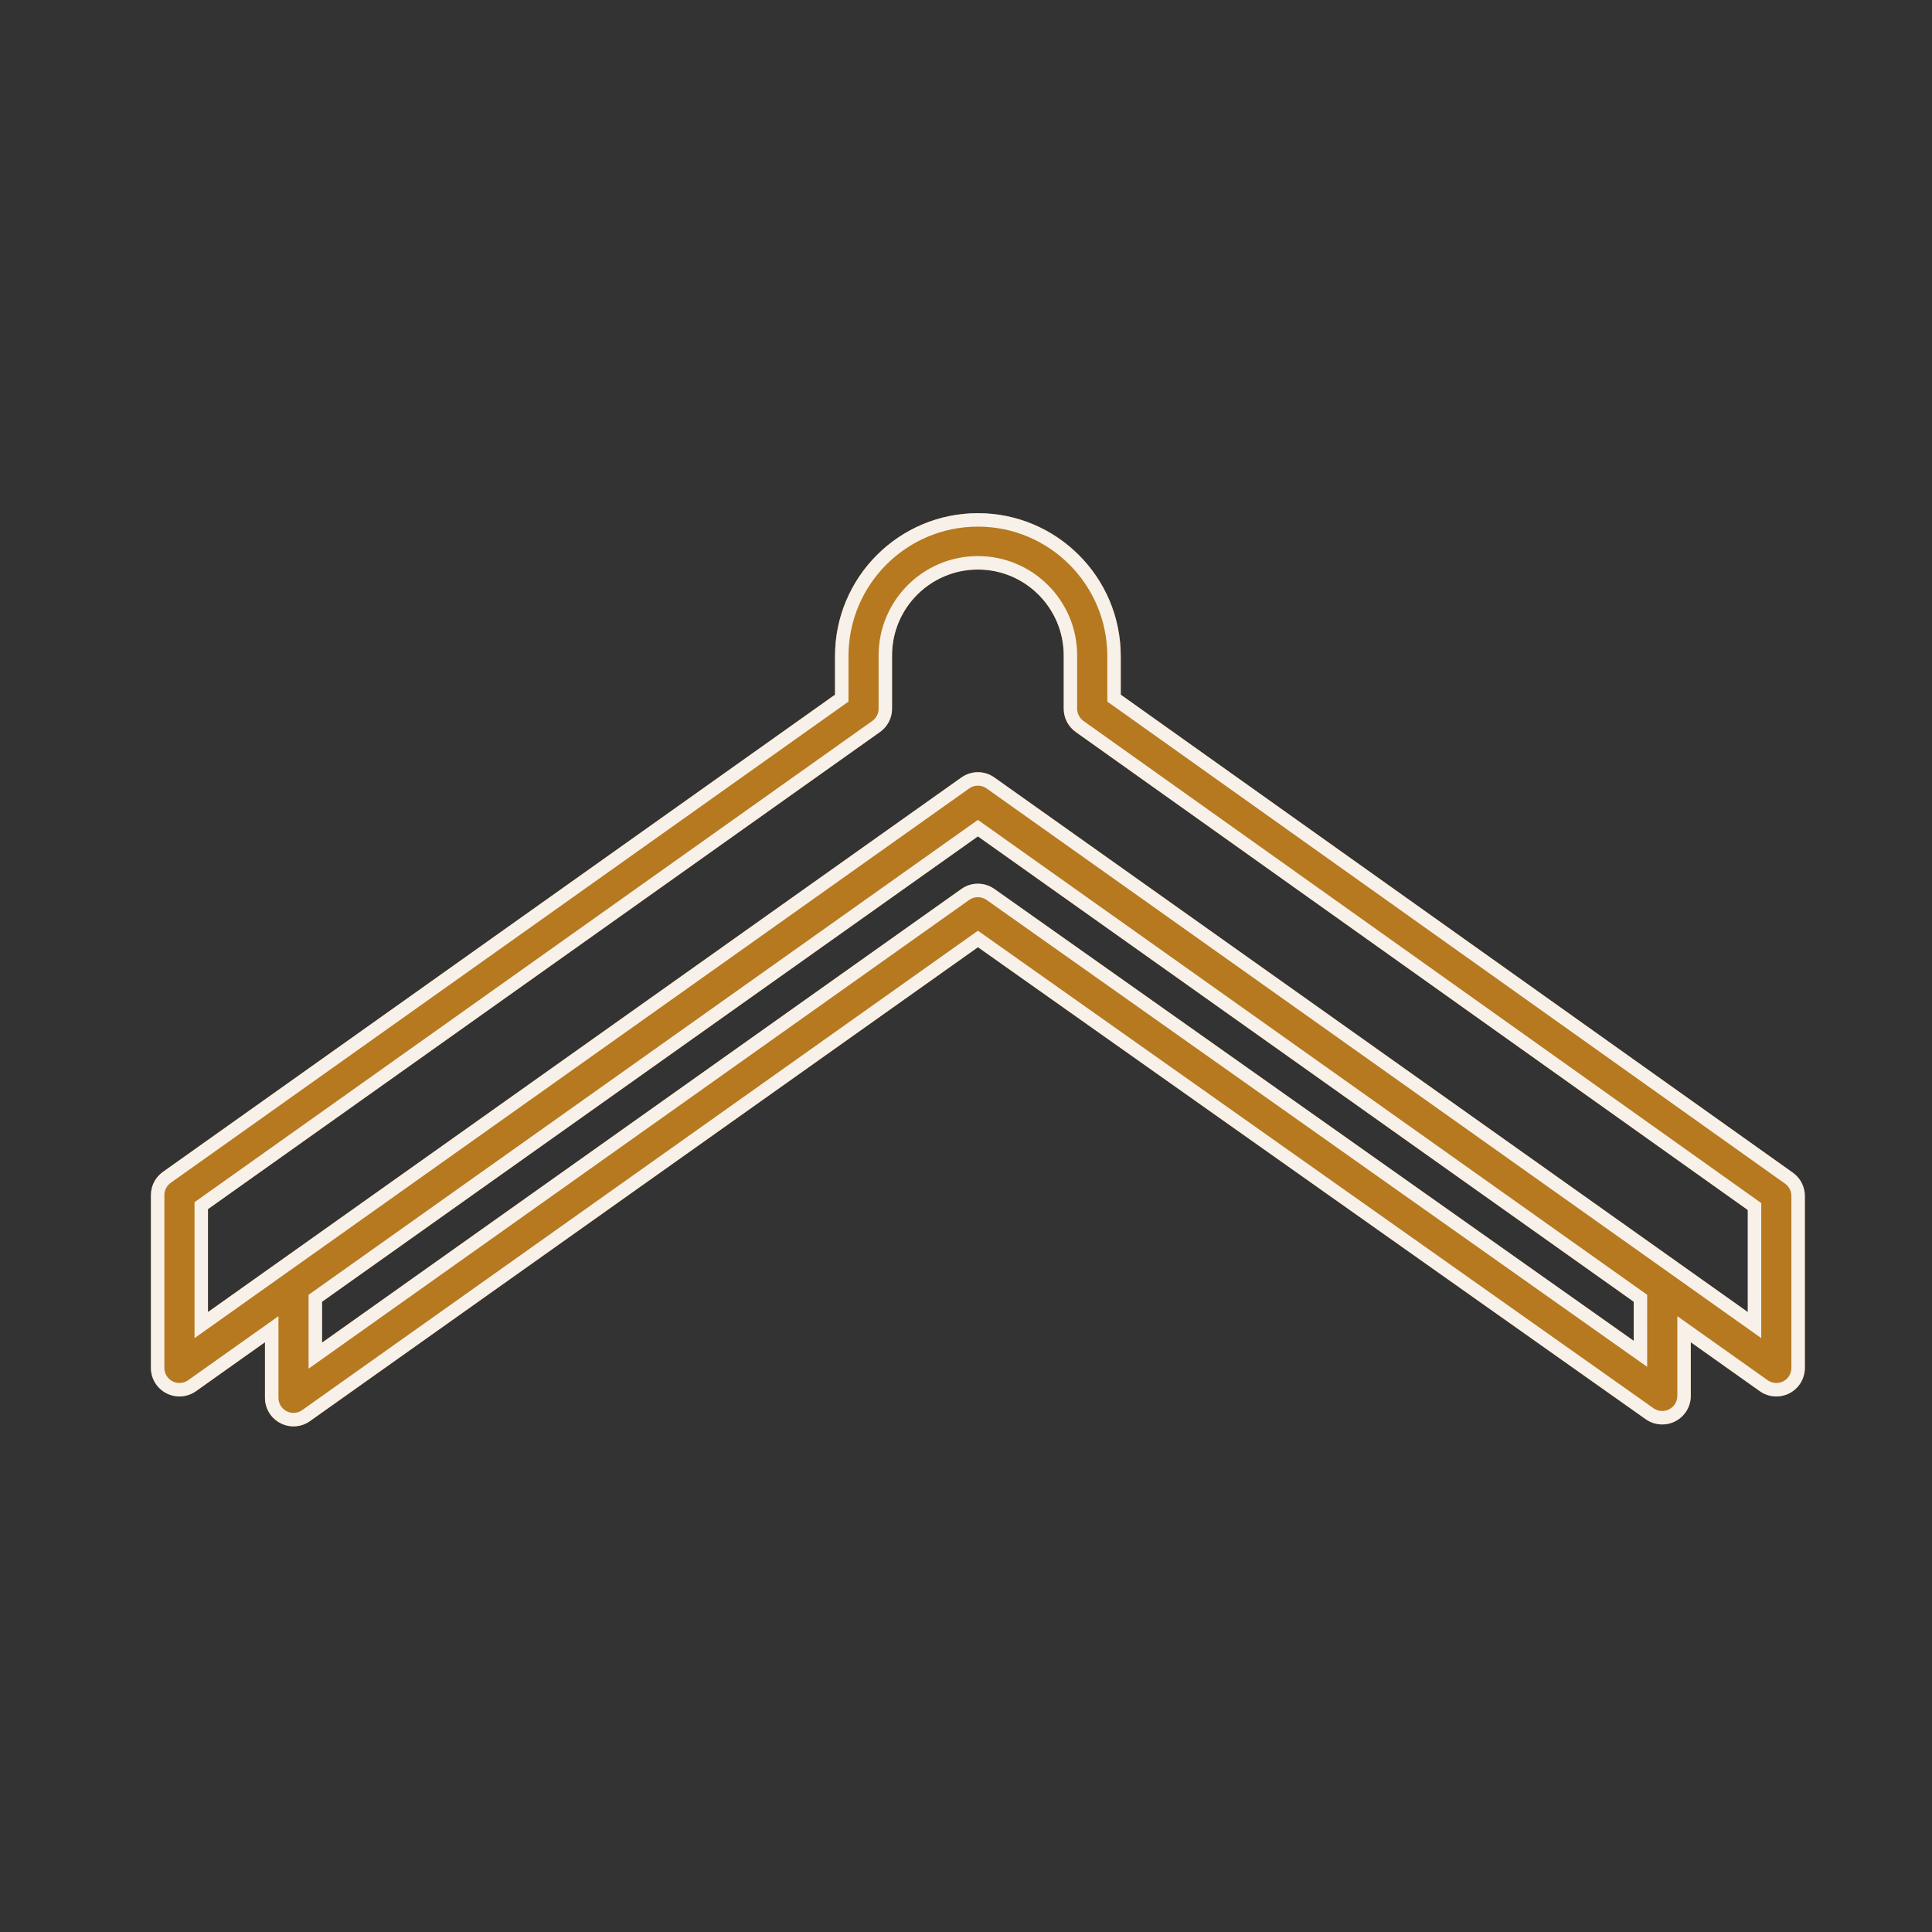
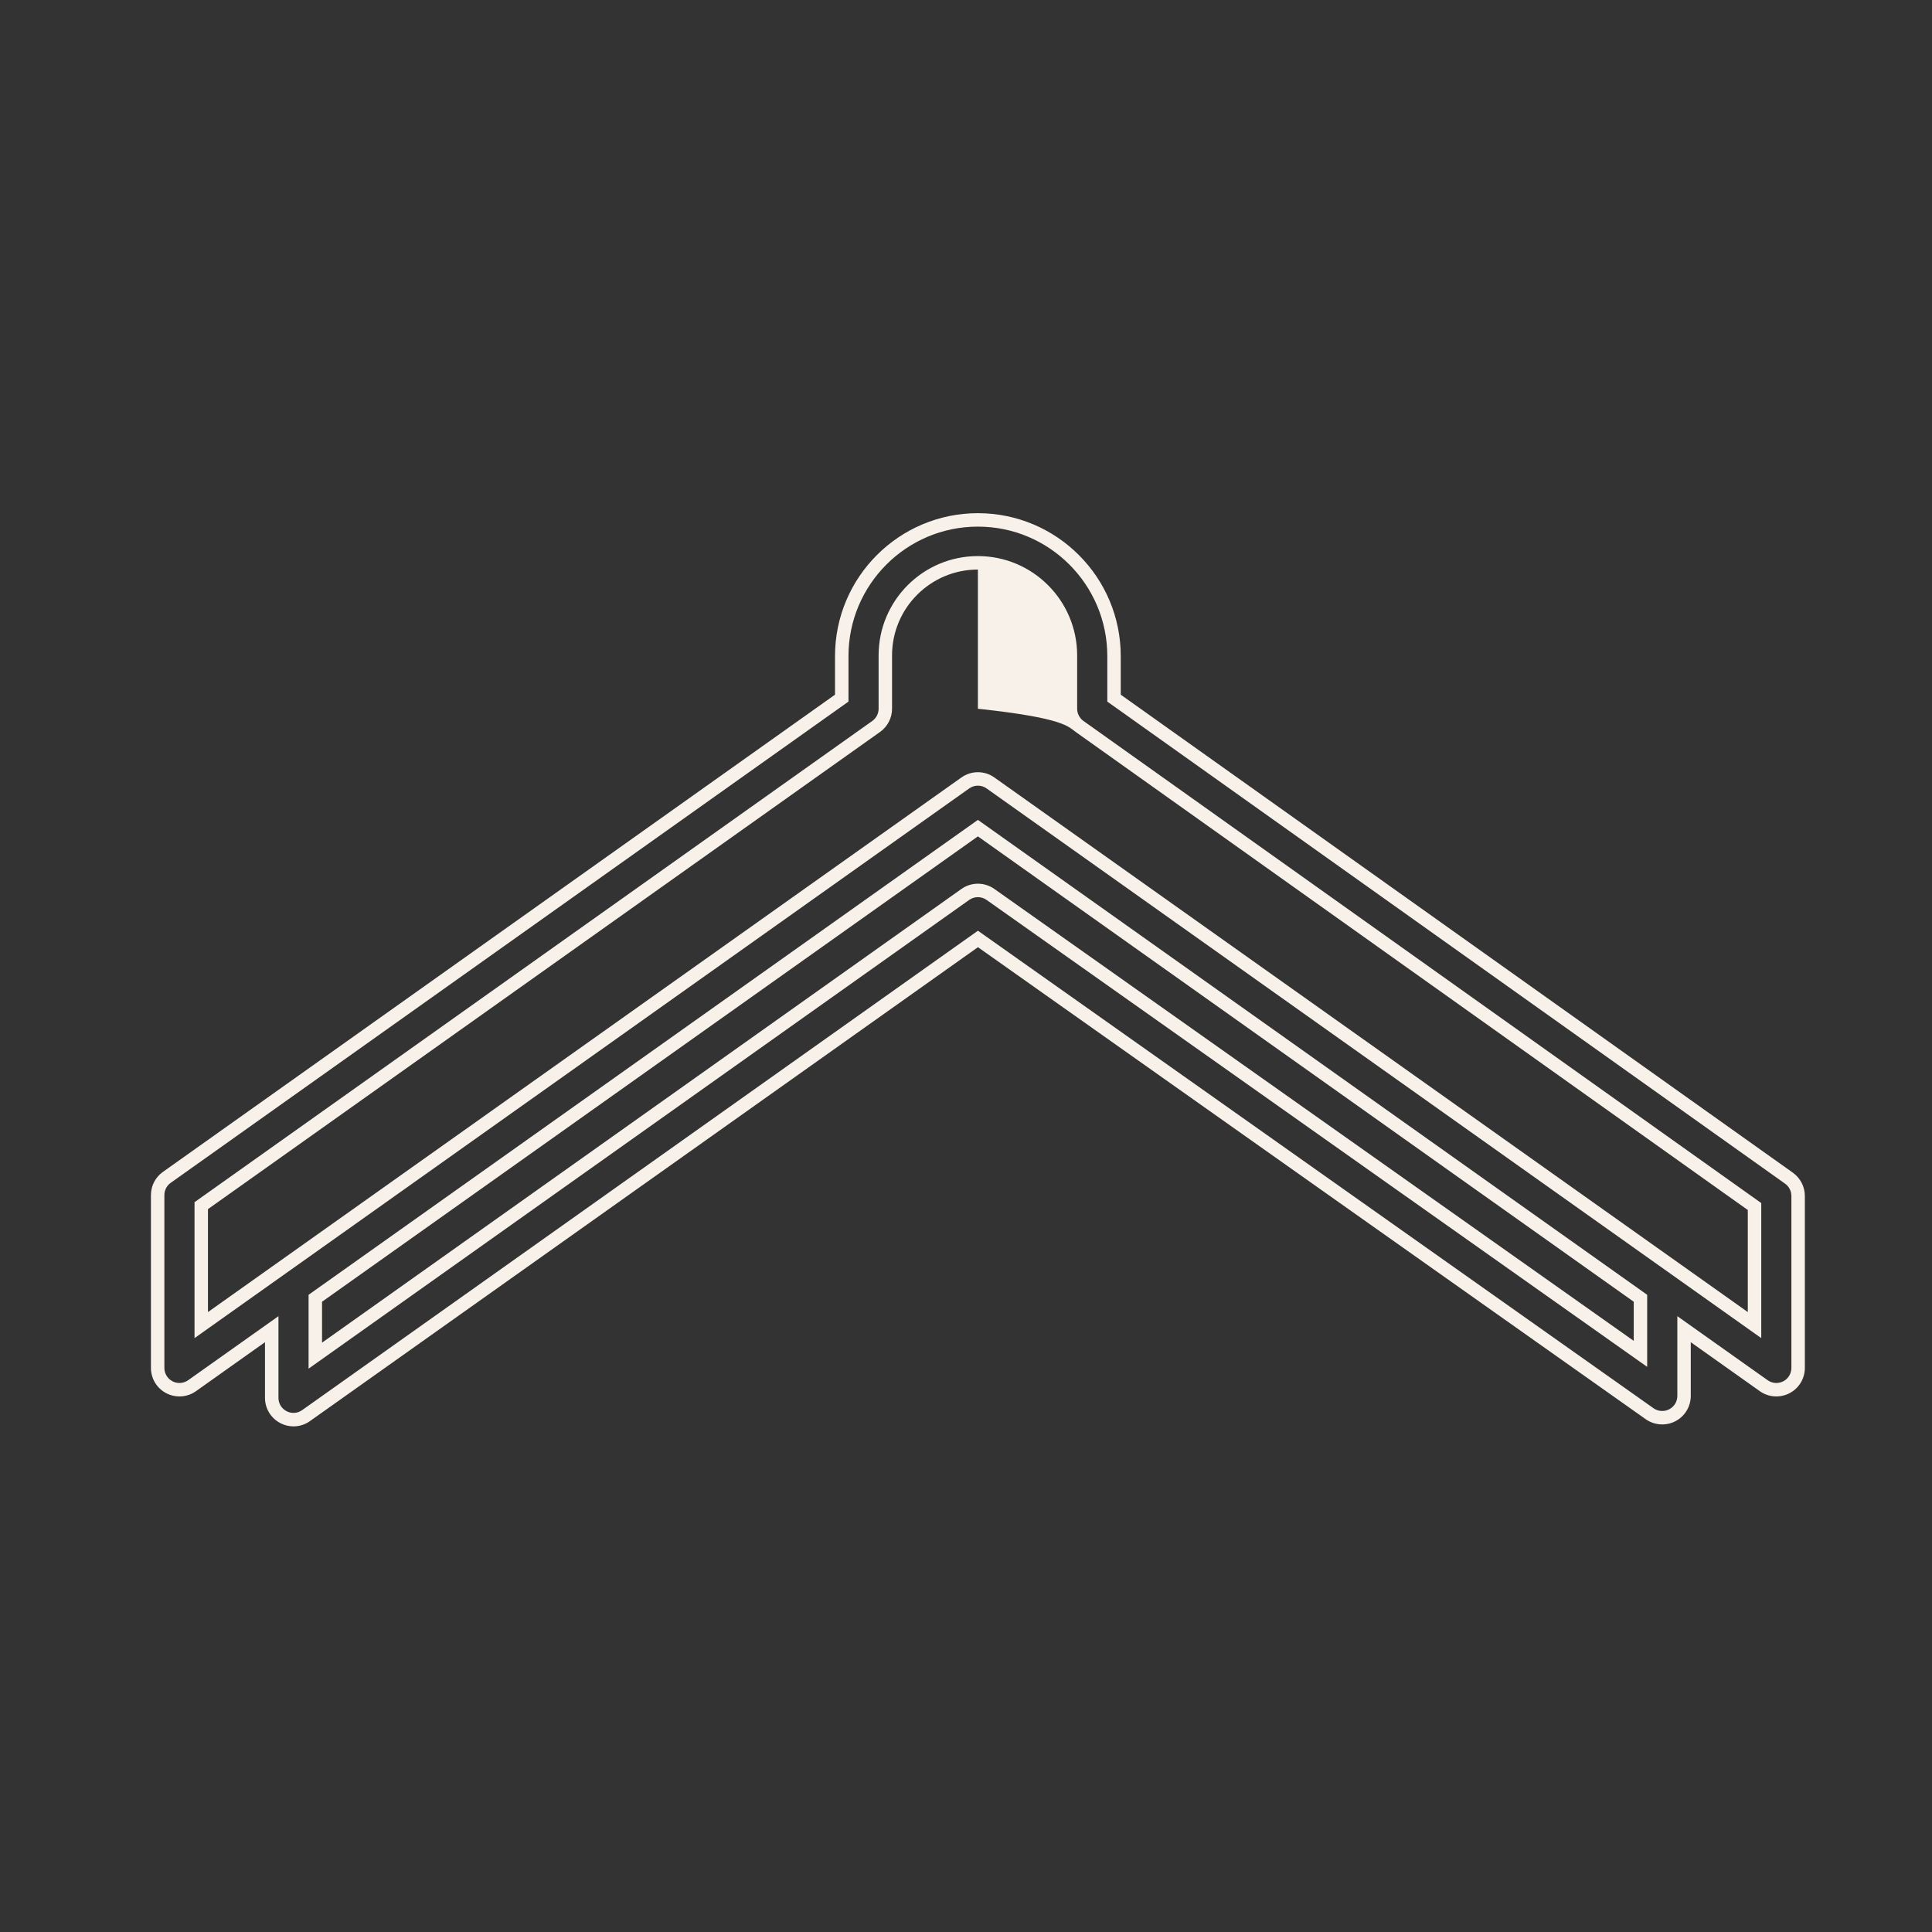
<svg xmlns="http://www.w3.org/2000/svg" width="64" height="64" viewBox="0 0 64 64" fill="none">
  <rect x="0" y="0" width="64" height="64" fill="#333333" stroke="none" />
-   <path fill-rule="evenodd" clip-rule="evenodd" d="M8.778 44.462L6.491 46.085C6.203 46.289 5.826 46.315 5.512 46.154C5.196 45.992 5 45.667 5 45.314V39.589C5 39.283 5.147 38.996 5.399 38.819L27.661 23.012V21.733C27.661 19.122 29.781 17 32.394 17C35.007 17 37.126 19.122 37.126 21.734V23.012L59.391 38.847C59.64 39.025 59.788 39.312 59.788 39.618V45.314C59.788 45.667 59.591 45.992 59.276 46.154C58.962 46.315 58.584 46.289 58.297 46.085L56.009 44.462V46.241C56.009 46.595 55.812 46.918 55.499 47.08C55.185 47.243 54.807 47.216 54.518 47.014L32.396 31.377L10.269 47.075C9.982 47.281 9.604 47.307 9.29 47.144C8.975 46.982 8.778 46.659 8.778 46.306V44.462ZM10.668 43.122V44.477L31.848 29.448C32.175 29.216 32.611 29.216 32.94 29.448L54.12 44.418V43.122L32.394 27.706L10.668 43.122ZM32.394 18.867C30.824 18.867 29.55 20.142 29.55 21.712V23.478C29.55 23.784 29.401 24.071 29.152 24.247L6.889 40.054V43.464L31.848 25.755C32.175 25.522 32.613 25.522 32.94 25.755L57.898 43.464V40.083L35.634 24.247C35.386 24.07 35.237 23.782 35.237 23.478C35.237 23.478 35.237 23.478 35.237 21.712C35.237 20.142 33.962 18.867 32.394 18.867Z" fill="#B7791F" />
-   <path fill-rule="evenodd" clip-rule="evenodd" d="M9.224 43.6V46.306C9.224 46.492 9.327 46.662 9.494 46.748L9.495 46.749C9.661 46.835 9.859 46.82 10.009 46.712L10.011 46.711L32.395 30.831L54.774 46.649C54.774 46.649 54.774 46.649 54.774 46.65C54.929 46.757 55.129 46.77 55.294 46.685C55.46 46.599 55.564 46.428 55.564 46.241V43.6L58.555 45.721C58.705 45.828 58.906 45.843 59.072 45.758C59.238 45.673 59.342 45.501 59.342 45.314V39.618C59.342 39.455 59.264 39.303 59.132 39.21L36.681 23.241V21.734C36.681 19.367 34.76 17.445 32.394 17.445C30.027 17.445 28.107 19.367 28.107 21.733V23.241L5.656 39.182C5.523 39.276 5.445 39.427 5.445 39.589V45.314C5.445 45.501 5.549 45.672 5.715 45.758C5.882 45.843 6.082 45.829 6.233 45.721L9.224 43.6ZM5.512 46.154C5.196 45.992 5 45.667 5 45.314V39.589C5 39.283 5.147 38.996 5.399 38.819L27.661 23.012V21.733C27.661 19.122 29.781 17 32.394 17C35.007 17 37.126 19.122 37.126 21.734V23.012L59.391 38.847C59.64 39.025 59.788 39.312 59.788 39.618V45.314C59.788 45.667 59.591 45.992 59.276 46.154C58.962 46.315 58.584 46.289 58.297 46.085L56.009 44.462V46.241C56.009 46.595 55.812 46.918 55.499 47.08C55.185 47.243 54.807 47.216 54.518 47.014L32.396 31.377L10.269 47.075C9.982 47.281 9.604 47.307 9.29 47.144C8.975 46.982 8.778 46.659 8.778 46.306V44.462L6.491 46.085C6.203 46.289 5.826 46.315 5.512 46.154ZM10.222 42.892L32.394 27.16L54.565 42.892V45.279L32.683 29.812C32.508 29.688 32.278 29.689 32.106 29.811L10.222 45.339V42.892ZM28.895 23.883C29.026 23.791 29.105 23.639 29.105 23.478V21.712C29.105 19.896 30.577 18.421 32.394 18.421C34.208 18.421 35.682 19.896 35.682 21.712V23.478C35.682 23.636 35.761 23.79 35.893 23.885C35.893 23.885 35.893 23.885 35.894 23.885L58.344 39.853V44.327L32.682 26.118C32.51 25.995 32.278 25.995 32.106 26.118L6.444 44.327V39.824L28.895 23.883ZM29.152 24.247C29.401 24.071 29.55 23.784 29.55 23.478V21.712C29.55 20.142 30.824 18.867 32.394 18.867C33.962 18.867 35.237 20.142 35.237 21.712V23.478C35.237 23.782 35.386 24.07 35.634 24.247L57.898 40.083V43.464L32.94 25.755C32.613 25.522 32.175 25.522 31.848 25.755L6.889 43.464V40.054L29.152 24.247ZM10.668 44.477L31.848 29.448C32.175 29.216 32.611 29.216 32.94 29.448L54.12 44.418V43.122L32.394 27.706L10.668 43.122V44.477Z" fill="#F8F1E9" />
+   <path fill-rule="evenodd" clip-rule="evenodd" d="M9.224 43.6V46.306C9.224 46.492 9.327 46.662 9.494 46.748L9.495 46.749C9.661 46.835 9.859 46.82 10.009 46.712L10.011 46.711L32.395 30.831L54.774 46.649C54.774 46.649 54.774 46.649 54.774 46.65C54.929 46.757 55.129 46.77 55.294 46.685C55.46 46.599 55.564 46.428 55.564 46.241V43.6L58.555 45.721C58.705 45.828 58.906 45.843 59.072 45.758C59.238 45.673 59.342 45.501 59.342 45.314V39.618C59.342 39.455 59.264 39.303 59.132 39.21L36.681 23.241V21.734C36.681 19.367 34.76 17.445 32.394 17.445C30.027 17.445 28.107 19.367 28.107 21.733V23.241L5.656 39.182C5.523 39.276 5.445 39.427 5.445 39.589V45.314C5.445 45.501 5.549 45.672 5.715 45.758C5.882 45.843 6.082 45.829 6.233 45.721L9.224 43.6ZM5.512 46.154C5.196 45.992 5 45.667 5 45.314V39.589C5 39.283 5.147 38.996 5.399 38.819L27.661 23.012V21.733C27.661 19.122 29.781 17 32.394 17C35.007 17 37.126 19.122 37.126 21.734V23.012L59.391 38.847C59.64 39.025 59.788 39.312 59.788 39.618V45.314C59.788 45.667 59.591 45.992 59.276 46.154C58.962 46.315 58.584 46.289 58.297 46.085L56.009 44.462V46.241C56.009 46.595 55.812 46.918 55.499 47.08C55.185 47.243 54.807 47.216 54.518 47.014L32.396 31.377L10.269 47.075C9.982 47.281 9.604 47.307 9.29 47.144C8.975 46.982 8.778 46.659 8.778 46.306V44.462L6.491 46.085C6.203 46.289 5.826 46.315 5.512 46.154ZM10.222 42.892L32.394 27.16L54.565 42.892V45.279L32.683 29.812C32.508 29.688 32.278 29.689 32.106 29.811L10.222 45.339V42.892ZM28.895 23.883C29.026 23.791 29.105 23.639 29.105 23.478V21.712C29.105 19.896 30.577 18.421 32.394 18.421C34.208 18.421 35.682 19.896 35.682 21.712V23.478C35.682 23.636 35.761 23.79 35.893 23.885C35.893 23.885 35.893 23.885 35.894 23.885L58.344 39.853V44.327L32.682 26.118C32.51 25.995 32.278 25.995 32.106 26.118L6.444 44.327V39.824L28.895 23.883ZM29.152 24.247C29.401 24.071 29.55 23.784 29.55 23.478V21.712C29.55 20.142 30.824 18.867 32.394 18.867V23.478C35.237 23.782 35.386 24.07 35.634 24.247L57.898 40.083V43.464L32.94 25.755C32.613 25.522 32.175 25.522 31.848 25.755L6.889 43.464V40.054L29.152 24.247ZM10.668 44.477L31.848 29.448C32.175 29.216 32.611 29.216 32.94 29.448L54.12 44.418V43.122L32.394 27.706L10.668 43.122V44.477Z" fill="#F8F1E9" />
</svg>